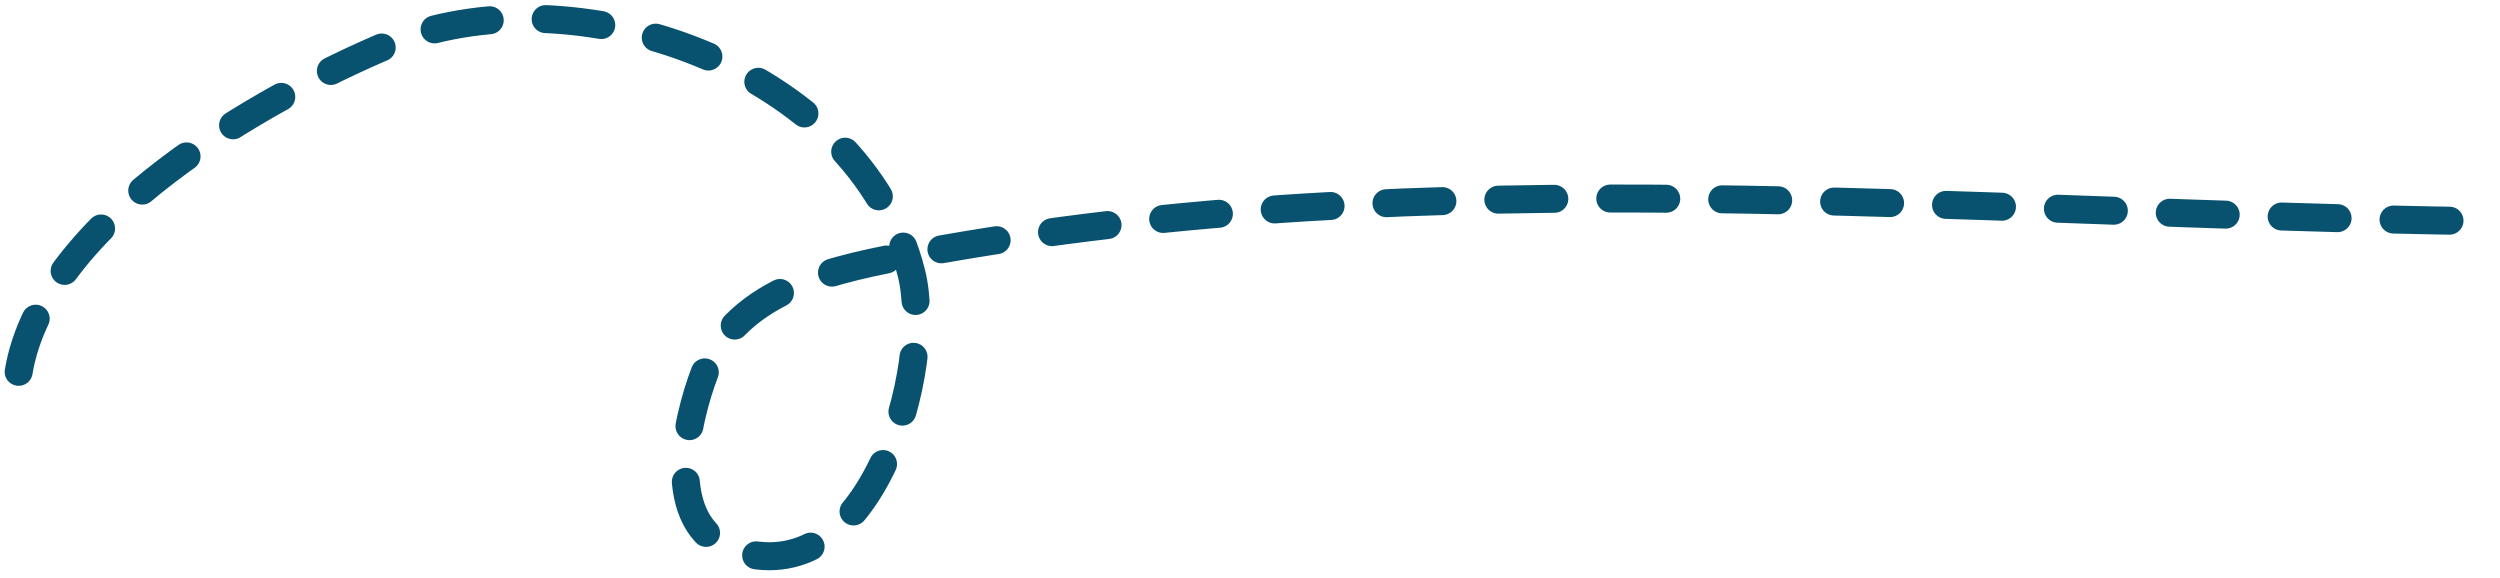
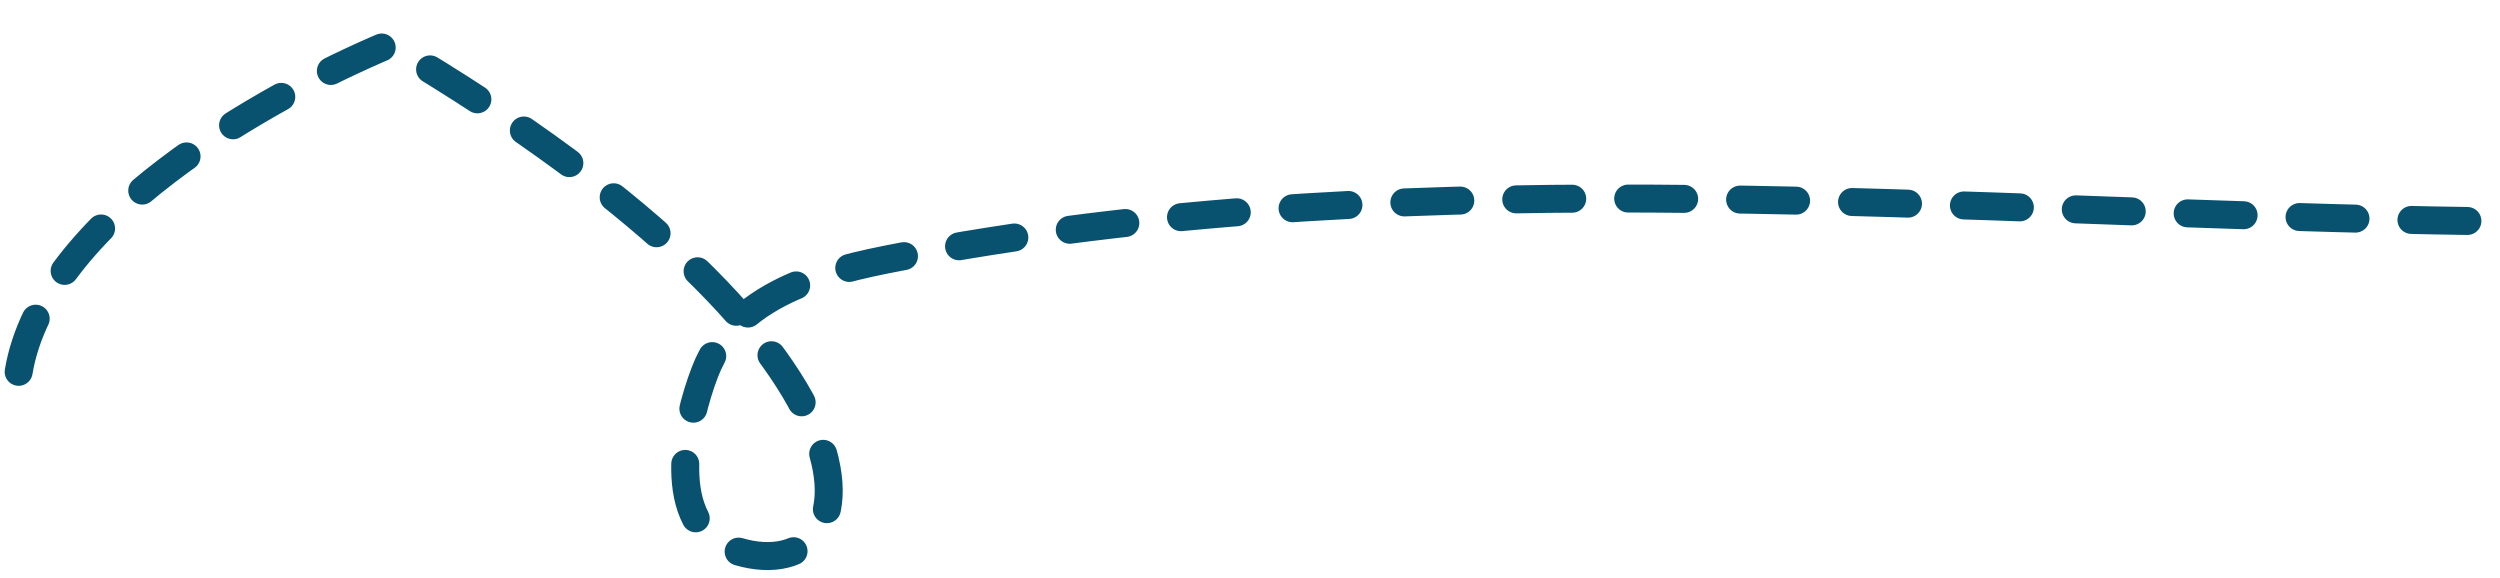
<svg xmlns="http://www.w3.org/2000/svg" width="268" height="62" viewBox="0 0 268 62" fill="none">
-   <path d="M2 39.859C4.699 23.666 28.378 10.362 41.679 4.767C61.123 -3.412 92.151 7.065 97.707 29.292C100.202 39.269 93.411 64.194 78.466 58.901C71.009 56.26 73.525 45.171 75.575 39.859C79.081 30.777 89.833 28.762 98.306 27.198C153.699 16.972 209.984 22.939 265.794 23.709" stroke="#08526F" stroke-width="3" stroke-linecap="round" stroke-dasharray="6 6" />
+   <path d="M2 39.859C4.699 23.666 28.378 10.362 41.679 4.767C100.202 39.269 93.411 64.194 78.466 58.901C71.009 56.26 73.525 45.171 75.575 39.859C79.081 30.777 89.833 28.762 98.306 27.198C153.699 16.972 209.984 22.939 265.794 23.709" stroke="#08526F" stroke-width="3" stroke-linecap="round" stroke-dasharray="6 6" />
</svg>